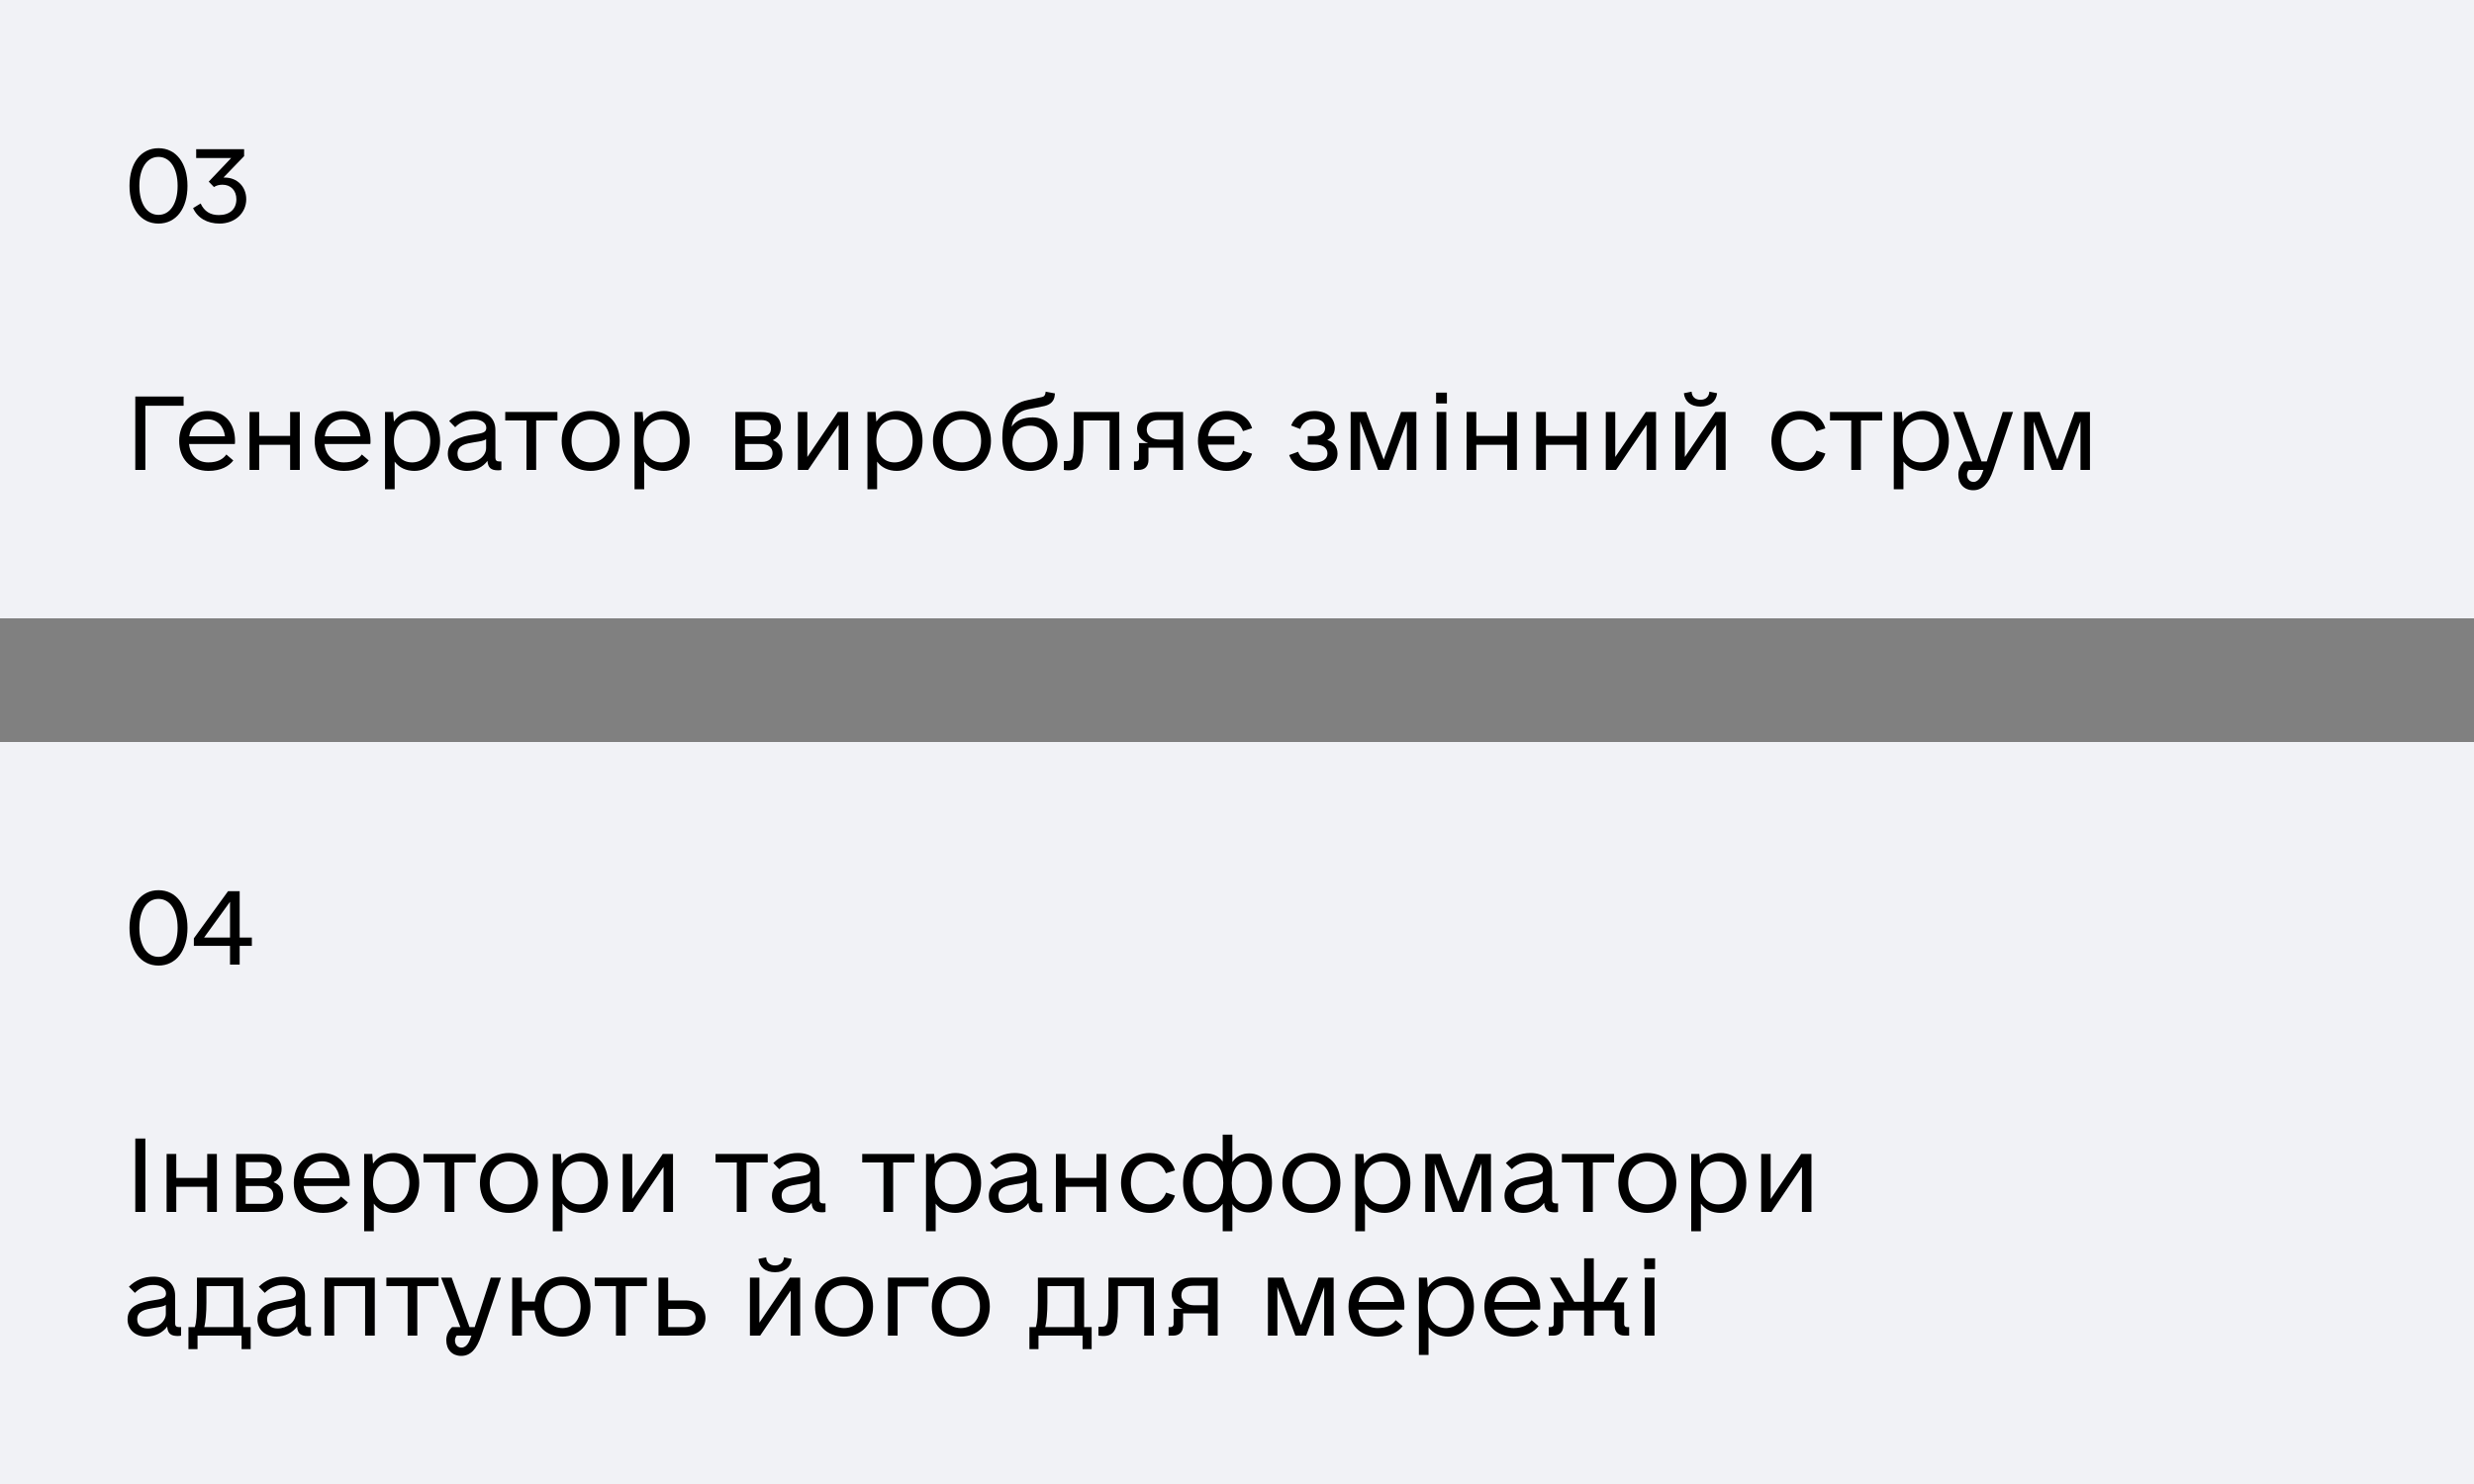
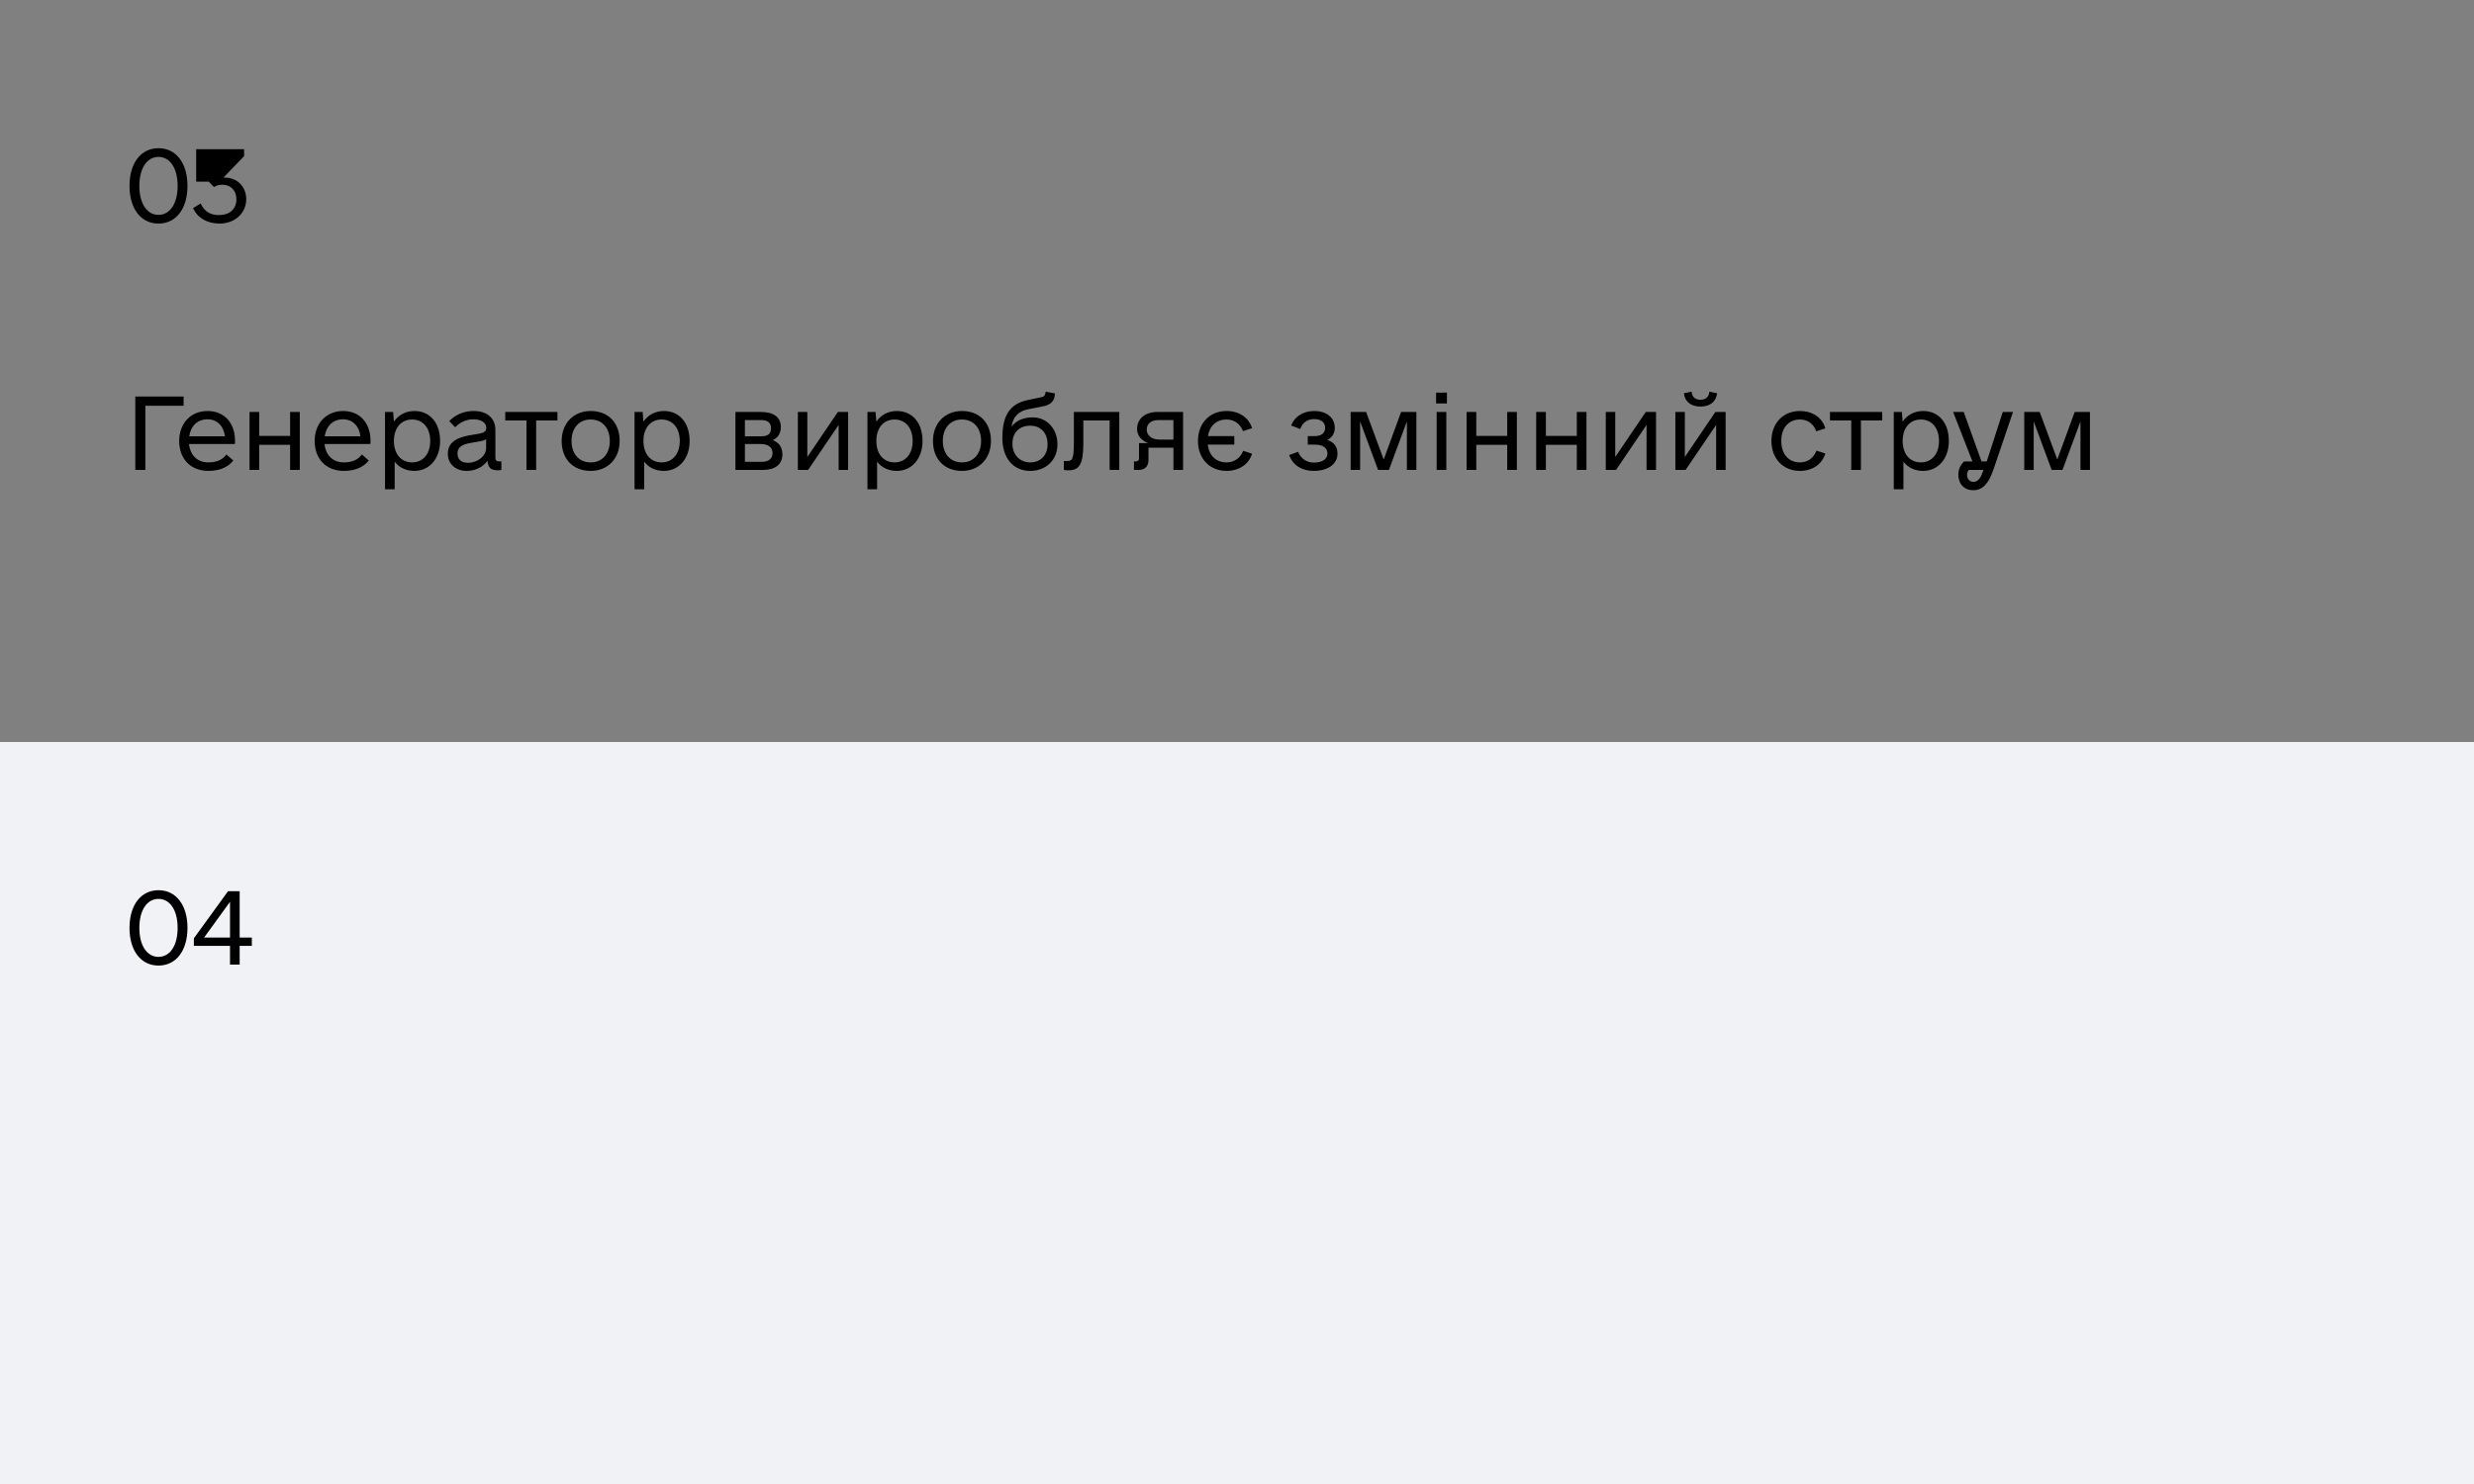
<svg xmlns="http://www.w3.org/2000/svg" width="400" height="240" viewBox="0 0 400 240" fill="none">
  <rect x="0" y="0" width="400" height="240" fill="#808080" stroke="none" />
-   <rect width="400" height="100" fill="#F1F2F6" />
-   <path d="M25.625 36.156C22.781 36.156 20.938 33.75 20.938 30.062C20.938 26.375 22.781 23.969 25.625 23.969C28.469 23.969 30.312 26.375 30.312 30.062C30.312 33.75 28.469 36.156 25.625 36.156ZM25.625 34.75C27.5 34.75 28.719 32.906 28.719 30.062C28.719 27.219 27.5 25.375 25.625 25.375C23.75 25.375 22.531 27.219 22.531 30.062C22.531 32.906 23.75 34.75 25.625 34.75ZM36.344 28.719C38.344 28.719 39.812 30.188 39.812 32.219C39.812 34.469 37.969 36.156 35.5 36.156C33.5 36.156 31.938 35.25 31.219 33.656L32.438 32.906C33.031 34.188 34 34.781 35.375 34.781C37.156 34.781 38.219 33.812 38.219 32.219C38.219 30.812 37.312 29.875 35.969 29.875C35.438 29.875 34.969 30 34.594 30.25L33.75 29.375L37.375 25.562H31.719V24.125H39.469V25.25L36.125 28.719H36.344Z" fill="black" />
+   <path d="M25.625 36.156C22.781 36.156 20.938 33.75 20.938 30.062C20.938 26.375 22.781 23.969 25.625 23.969C28.469 23.969 30.312 26.375 30.312 30.062C30.312 33.75 28.469 36.156 25.625 36.156ZM25.625 34.75C27.5 34.75 28.719 32.906 28.719 30.062C28.719 27.219 27.5 25.375 25.625 25.375C23.75 25.375 22.531 27.219 22.531 30.062C22.531 32.906 23.75 34.75 25.625 34.75ZM36.344 28.719C38.344 28.719 39.812 30.188 39.812 32.219C39.812 34.469 37.969 36.156 35.5 36.156C33.5 36.156 31.938 35.25 31.219 33.656L32.438 32.906C33.031 34.188 34 34.781 35.375 34.781C37.156 34.781 38.219 33.812 38.219 32.219C38.219 30.812 37.312 29.875 35.969 29.875C35.438 29.875 34.969 30 34.594 30.25L33.75 29.375H31.719V24.125H39.469V25.25L36.125 28.719H36.344Z" fill="black" />
  <path d="M29.688 64.125V65.625H23.5V76H21.875V64.125H29.688ZM30.562 71.812C30.75 73.625 31.906 74.781 33.688 74.781C35.219 74.781 36.094 74.219 36.594 73.5L37.719 74.469C37.031 75.375 35.75 76.156 33.719 76.156C30.688 76.156 28.969 74.094 28.969 71.312C28.969 68.438 30.875 66.469 33.562 66.469C36.25 66.469 38 68.375 38 71.312C38 71.5 38 71.656 37.969 71.812H30.562ZM33.562 67.812C31.938 67.812 30.844 68.875 30.594 70.562H36.375C36.156 68.875 35.094 67.812 33.562 67.812ZM46.906 66.625H48.469V76H46.906V71.938H41.906V76H40.344V66.625H41.906V70.5H46.906V66.625ZM52.469 71.812C52.656 73.625 53.812 74.781 55.594 74.781C57.125 74.781 58 74.219 58.5 73.5L59.625 74.469C58.938 75.375 57.656 76.156 55.625 76.156C52.594 76.156 50.875 74.094 50.875 71.312C50.875 68.438 52.781 66.469 55.469 66.469C58.156 66.469 59.906 68.375 59.906 71.312C59.906 71.5 59.906 71.656 59.875 71.812H52.469ZM55.469 67.812C53.844 67.812 52.75 68.875 52.5 70.562H58.281C58.062 68.875 57 67.812 55.469 67.812ZM67 66.469C69.5 66.469 71.156 68.375 71.156 71.312C71.156 74.188 69.406 76.156 67 76.156C65.656 76.156 64.531 75.625 63.812 74.656V79.125H62.25V66.625H63.562L63.688 68.188C64.438 67.094 65.625 66.469 67 66.469ZM66.625 74.781C68.406 74.781 69.562 73.406 69.562 71.312C69.562 69.219 68.406 67.844 66.625 67.844C64.844 67.844 63.688 69.219 63.688 71.312C63.688 73.406 64.844 74.781 66.625 74.781ZM80.719 74.625H81.062V76C81 76.031 80.75 76.062 80.531 76.062C79.375 76.062 78.906 75.656 78.812 74.531C78.125 75.5 76.875 76.156 75.469 76.156C73.656 76.156 72.406 75.031 72.406 73.375C72.406 71.125 74.594 70.594 76.438 70.312C78.031 70.062 78.625 69.969 78.625 69.188C78.625 68.344 77.781 67.812 76.531 67.812C75.438 67.812 74.375 68.281 73.594 69.094L72.625 68.094C73.656 67.062 75 66.469 76.594 66.469C78.75 66.469 80.094 67.625 80.094 69.531V74C80.094 74.438 80.281 74.625 80.719 74.625ZM75.656 74.844C77.219 74.844 78.594 73.75 78.594 72.469V71.031C78.25 71.281 77.688 71.375 76.656 71.531C75.344 71.75 73.969 71.969 73.969 73.344C73.969 74.312 74.594 74.844 75.656 74.844ZM90.125 66.625V68H86.688V76H85.125V68H81.688V66.625H90.125ZM95.5 76.156C92.656 76.156 90.812 74.25 90.812 71.312C90.812 68.438 92.75 66.469 95.5 66.469C98.344 66.469 100.188 68.375 100.188 71.312C100.188 74.188 98.25 76.156 95.5 76.156ZM95.5 74.781C97.375 74.781 98.594 73.406 98.594 71.312C98.594 69.219 97.375 67.844 95.5 67.844C93.625 67.844 92.406 69.219 92.406 71.312C92.406 73.406 93.625 74.781 95.5 74.781ZM107.344 66.469C109.844 66.469 111.5 68.375 111.5 71.312C111.5 74.188 109.75 76.156 107.344 76.156C106 76.156 104.875 75.625 104.156 74.656V79.125H102.594V66.625H103.906L104.031 68.188C104.781 67.094 105.969 66.469 107.344 66.469ZM106.969 74.781C108.75 74.781 109.906 73.406 109.906 71.312C109.906 69.219 108.75 67.844 106.969 67.844C105.188 67.844 104.031 69.219 104.031 71.312C104.031 73.406 105.188 74.781 106.969 74.781ZM124.938 71.188C125.938 71.562 126.5 72.312 126.5 73.469C126.5 75.125 125.312 76 123.344 76H118.906V66.625H123C124.969 66.625 126.25 67.375 126.25 69.062C126.25 70.094 125.75 70.812 124.938 71.188ZM120.438 67.938V70.562H123C124.188 70.562 124.656 70.188 124.656 69.219C124.656 68.375 124.094 67.938 123.125 67.938H120.438ZM123.219 74.688C124.281 74.688 124.906 74.156 124.906 73.281C124.906 72.375 124.219 71.812 123.062 71.812H120.438V74.688H123.219ZM135.469 66.625H137.125V76H135.594V68.719L130.656 76H129V66.625H130.531V73.906L135.469 66.625ZM145 66.469C147.5 66.469 149.156 68.375 149.156 71.312C149.156 74.188 147.406 76.156 145 76.156C143.656 76.156 142.531 75.625 141.812 74.656V79.125H140.25V66.625H141.562L141.688 68.188C142.438 67.094 143.625 66.469 145 66.469ZM144.625 74.781C146.406 74.781 147.562 73.406 147.562 71.312C147.562 69.219 146.406 67.844 144.625 67.844C142.844 67.844 141.688 69.219 141.688 71.312C141.688 73.406 142.844 74.781 144.625 74.781ZM155.531 76.156C152.688 76.156 150.844 74.25 150.844 71.312C150.844 68.438 152.781 66.469 155.531 66.469C158.375 66.469 160.219 68.375 160.219 71.312C160.219 74.188 158.281 76.156 155.531 76.156ZM155.531 74.781C157.406 74.781 158.625 73.406 158.625 71.312C158.625 69.219 157.406 67.844 155.531 67.844C153.656 67.844 152.438 69.219 152.438 71.312C152.438 73.406 153.656 74.781 155.531 74.781ZM170.969 71.812C171 74.344 169.156 76.156 166.562 76.156C163.812 76.156 162.062 74.062 162.062 70.844C162.062 67.125 163.312 65.281 166.219 64.688L168.438 64.219C168.781 64.156 168.969 63.969 169.031 63.562L169.062 63.344L170.562 63.625L170.531 63.906C170.469 64.812 169.906 65.406 168.906 65.656L166.219 66.188C164.656 66.5 163.75 67.438 163.562 69C164.25 68.031 165.469 67.5 166.969 67.5C169.25 67.5 170.938 69.312 170.969 71.812ZM166.562 74.781C168.25 74.781 169.375 73.625 169.375 71.844C169.375 70 168.25 68.844 166.562 68.844C164.812 68.844 163.688 69.969 163.688 71.75C163.688 73.531 164.875 74.781 166.562 74.781ZM180.969 66.625V76H179.406V68H175.156V71.688C175.156 75.125 174.469 76.062 172.781 76.062C172.469 76.062 172.156 76.031 172 76V74.562H172.438C173.344 74.562 173.625 74.406 173.625 71.5V66.625H180.969ZM191.281 66.625V76H189.719V72.406H185.688V74.406C185.688 75.406 185.094 76 184.094 76H183.344V74.625H183.688C183.969 74.625 184.156 74.438 184.156 74.156V71.656H185.625C184.531 71.25 183.844 70.438 183.844 69.375C183.844 67.75 185.125 66.625 187.094 66.625H191.281ZM187.281 67.938C186.094 67.938 185.406 68.531 185.406 69.5C185.406 70.438 186.25 71.094 187.469 71.094H189.719V67.938H187.281ZM198.312 74.781C199.562 74.781 200.562 74.062 201 72.906L202.438 73.375C201.906 75.125 200.281 76.156 198.312 76.156C195.594 76.156 193.688 74.188 193.688 71.312C193.688 68.438 195.594 66.469 198.312 66.469C200.312 66.469 201.906 67.5 202.438 69.25L200.969 69.719C200.531 68.562 199.562 67.844 198.312 67.844C196.656 67.844 195.562 68.875 195.312 70.531H199.562V71.906H195.281C195.469 73.656 196.594 74.781 198.312 74.781ZM214.594 71.156C215.656 71.469 216.25 72.25 216.25 73.375C216.25 75.031 214.719 76.156 212.406 76.156C210.438 76.156 209 75.188 208.438 73.594L209.875 73.062C210.344 74.219 211.281 74.812 212.438 74.812C213.781 74.812 214.625 74.25 214.625 73.344C214.625 72.438 213.875 71.906 212.594 71.906H211.438V70.531H212.531C213.656 70.531 214.25 70.031 214.25 69.188C214.25 68.281 213.594 67.781 212.469 67.781C211.375 67.781 210.594 68.344 210.219 69.375L208.75 68.812C209.312 67.375 210.688 66.469 212.5 66.469C214.469 66.469 215.781 67.531 215.812 69.156C215.812 70.062 215.406 70.75 214.594 71.156ZM229 66.625V76H227.469V68.156L224.562 76H222.812L219.906 68.156V76H218.375V66.625H220.875L223.719 74.312L226.531 66.625H229ZM232.188 65.25V63.5H233.938V65.25H232.188ZM232.281 76V66.625H233.844V76H232.281ZM243.688 66.625H245.25V76H243.688V71.938H238.688V76H237.125V66.625H238.688V70.5H243.688V66.625ZM254.938 66.625H256.5V76H254.938V71.938H249.938V76H248.375V66.625H249.938V70.5H254.938V66.625ZM266.094 66.625H267.75V76H266.219V68.719L261.281 76H259.625V66.625H261.156V73.906L266.094 66.625ZM274.938 65.75C273.406 65.75 272.406 64.969 272.25 63.594L273.5 63.344C273.562 64.188 274.094 64.656 274.938 64.656C275.781 64.656 276.312 64.188 276.375 63.344L277.625 63.594C277.469 64.969 276.469 65.75 274.938 65.75ZM277.344 66.625H279V76H277.469V68.719L272.531 76H270.875V66.625H272.406V73.906L277.344 66.625ZM291.031 76.156C288.312 76.156 286.406 74.188 286.406 71.312C286.406 68.438 288.312 66.469 291.031 66.469C293 66.469 294.625 67.5 295.125 69.281L293.656 69.75C293.219 68.562 292.281 67.844 291.031 67.844C289.156 67.844 288 69.219 288 71.312C288 73.406 289.156 74.781 291.031 74.781C292.281 74.781 293.25 74.062 293.688 72.875L295.125 73.344C294.594 75.125 292.969 76.156 291.031 76.156ZM304.312 66.625V68H300.875V76H299.312V68H295.875V66.625H304.312ZM310.938 66.469C313.438 66.469 315.094 68.375 315.094 71.312C315.094 74.188 313.344 76.156 310.938 76.156C309.594 76.156 308.469 75.625 307.75 74.656V79.125H306.188V66.625H307.5L307.625 68.188C308.375 67.094 309.562 66.469 310.938 66.469ZM310.562 74.781C312.344 74.781 313.5 73.406 313.5 71.312C313.5 69.219 312.344 67.844 310.562 67.844C308.781 67.844 307.625 69.219 307.625 71.312C307.625 73.406 308.781 74.781 310.562 74.781ZM323.812 66.625H325.469L322.281 76C321.5 78.281 320.5 79.281 319.031 79.281C317.594 79.281 316.625 78.281 316.625 76.75C316.625 75.938 316.938 75.219 317.562 74.625H318.906L315.781 66.625H317.5L320.375 74.625H321.219L323.812 66.625ZM319.094 77.938C319.656 77.938 320.156 77.438 320.438 76.656L320.688 76H318.312C318.125 76.25 318.031 76.5 318.031 76.781C318.031 77.469 318.469 77.938 319.094 77.938ZM337.906 66.625V76H336.375V68.156L333.469 76H331.719L328.812 68.156V76H327.281V66.625H329.781L332.625 74.312L335.438 66.625H337.906Z" fill="black" />
  <rect width="400" height="120" transform="translate(0 120)" fill="#F1F2F6" />
  <path d="M25.625 156.156C22.781 156.156 20.938 153.75 20.938 150.062C20.938 146.375 22.781 143.969 25.625 143.969C28.469 143.969 30.312 146.375 30.312 150.062C30.312 153.75 28.469 156.156 25.625 156.156ZM25.625 154.75C27.5 154.75 28.719 152.906 28.719 150.062C28.719 147.219 27.5 145.375 25.625 145.375C23.75 145.375 22.531 147.219 22.531 150.062C22.531 152.906 23.75 154.75 25.625 154.75ZM40.719 151.625V152.969H38.75V156H37.188V152.969H31.344V151.75L36.875 144.125H38.75V151.625H40.719ZM33 151.625H37.188V145.844L33 151.625Z" fill="black" />
-   <path d="M21.875 196V184.125H23.5V196H21.875ZM33.5 186.625H35.062V196H33.5V191.938H28.5V196H26.938V186.625H28.5V190.5H33.5V186.625ZM44.219 191.188C45.219 191.562 45.781 192.312 45.781 193.469C45.781 195.125 44.594 196 42.625 196H38.188V186.625H42.281C44.25 186.625 45.531 187.375 45.531 189.062C45.531 190.094 45.031 190.812 44.219 191.188ZM39.719 187.938V190.562H42.281C43.469 190.562 43.938 190.188 43.938 189.219C43.938 188.375 43.375 187.938 42.406 187.938H39.719ZM42.5 194.688C43.562 194.688 44.188 194.156 44.188 193.281C44.188 192.375 43.5 191.812 42.344 191.812H39.719V194.688H42.5ZM49.094 191.812C49.281 193.625 50.438 194.781 52.219 194.781C53.75 194.781 54.625 194.219 55.125 193.5L56.25 194.469C55.562 195.375 54.281 196.156 52.25 196.156C49.219 196.156 47.5 194.094 47.5 191.312C47.5 188.438 49.406 186.469 52.094 186.469C54.781 186.469 56.531 188.375 56.531 191.312C56.531 191.5 56.531 191.656 56.5 191.812H49.094ZM52.094 187.812C50.469 187.812 49.375 188.875 49.125 190.562H54.906C54.688 188.875 53.625 187.812 52.094 187.812ZM63.625 186.469C66.125 186.469 67.781 188.375 67.781 191.312C67.781 194.188 66.031 196.156 63.625 196.156C62.281 196.156 61.156 195.625 60.438 194.656V199.125H58.875V186.625H60.188L60.312 188.188C61.062 187.094 62.25 186.469 63.625 186.469ZM63.25 194.781C65.031 194.781 66.188 193.406 66.188 191.312C66.188 189.219 65.031 187.844 63.25 187.844C61.469 187.844 60.312 189.219 60.312 191.312C60.312 193.406 61.469 194.781 63.25 194.781ZM76.906 186.625V188H73.469V196H71.906V188H68.469V186.625H76.906ZM82.281 196.156C79.438 196.156 77.594 194.25 77.594 191.312C77.594 188.438 79.531 186.469 82.281 186.469C85.125 186.469 86.969 188.375 86.969 191.312C86.969 194.188 85.031 196.156 82.281 196.156ZM82.281 194.781C84.156 194.781 85.375 193.406 85.375 191.312C85.375 189.219 84.156 187.844 82.281 187.844C80.406 187.844 79.188 189.219 79.188 191.312C79.188 193.406 80.406 194.781 82.281 194.781ZM94.125 186.469C96.625 186.469 98.281 188.375 98.281 191.312C98.281 194.188 96.531 196.156 94.125 196.156C92.781 196.156 91.656 195.625 90.938 194.656V199.125H89.375V186.625H90.688L90.812 188.188C91.562 187.094 92.75 186.469 94.125 186.469ZM93.75 194.781C95.531 194.781 96.688 193.406 96.688 191.312C96.688 189.219 95.531 187.844 93.75 187.844C91.969 187.844 90.812 189.219 90.812 191.312C90.812 193.406 91.969 194.781 93.75 194.781ZM107.156 186.625H108.812V196H107.281V188.719L102.344 196H100.688V186.625H102.219V193.906L107.156 186.625ZM124.125 186.625V188H120.688V196H119.125V188H115.688V186.625H124.125ZM133.125 194.625H133.469V196C133.406 196.031 133.156 196.062 132.938 196.062C131.781 196.062 131.312 195.656 131.219 194.531C130.531 195.5 129.281 196.156 127.875 196.156C126.062 196.156 124.812 195.031 124.812 193.375C124.812 191.125 127 190.594 128.844 190.312C130.438 190.062 131.031 189.969 131.031 189.188C131.031 188.344 130.188 187.812 128.938 187.812C127.844 187.812 126.781 188.281 126 189.094L125.031 188.094C126.062 187.062 127.406 186.469 129 186.469C131.156 186.469 132.5 187.625 132.5 189.531V194C132.5 194.438 132.688 194.625 133.125 194.625ZM128.062 194.844C129.625 194.844 131 193.75 131 192.469V191.031C130.656 191.281 130.094 191.375 129.062 191.531C127.75 191.75 126.375 191.969 126.375 193.344C126.375 194.312 127 194.844 128.062 194.844ZM147.844 186.625V188H144.406V196H142.844V188H139.406V186.625H147.844ZM154.469 186.469C156.969 186.469 158.625 188.375 158.625 191.312C158.625 194.188 156.875 196.156 154.469 196.156C153.125 196.156 152 195.625 151.281 194.656V199.125H149.719V186.625H151.031L151.156 188.188C151.906 187.094 153.094 186.469 154.469 186.469ZM154.094 194.781C155.875 194.781 157.031 193.406 157.031 191.312C157.031 189.219 155.875 187.844 154.094 187.844C152.312 187.844 151.156 189.219 151.156 191.312C151.156 193.406 152.312 194.781 154.094 194.781ZM168.188 194.625H168.531V196C168.469 196.031 168.219 196.062 168 196.062C166.844 196.062 166.375 195.656 166.281 194.531C165.594 195.5 164.344 196.156 162.938 196.156C161.125 196.156 159.875 195.031 159.875 193.375C159.875 191.125 162.062 190.594 163.906 190.312C165.5 190.062 166.094 189.969 166.094 189.188C166.094 188.344 165.25 187.812 164 187.812C162.906 187.812 161.844 188.281 161.062 189.094L160.094 188.094C161.125 187.062 162.469 186.469 164.062 186.469C166.219 186.469 167.562 187.625 167.562 189.531V194C167.562 194.438 167.75 194.625 168.188 194.625ZM163.125 194.844C164.688 194.844 166.062 193.75 166.062 192.469V191.031C165.719 191.281 165.156 191.375 164.125 191.531C162.812 191.75 161.438 191.969 161.438 193.344C161.438 194.312 162.062 194.844 163.125 194.844ZM177.281 186.625H178.844V196H177.281V191.938H172.281V196H170.719V186.625H172.281V190.5H177.281V186.625ZM185.875 196.156C183.156 196.156 181.25 194.188 181.25 191.312C181.25 188.438 183.156 186.469 185.875 186.469C187.844 186.469 189.469 187.5 189.969 189.281L188.5 189.75C188.062 188.562 187.125 187.844 185.875 187.844C184 187.844 182.844 189.219 182.844 191.312C182.844 193.406 184 194.781 185.875 194.781C187.125 194.781 188.094 194.062 188.531 192.875L189.969 193.344C189.438 195.125 187.812 196.156 185.875 196.156ZM201.969 186.531C204.188 186.531 205.656 188.406 205.656 191.312C205.656 194.156 204.094 196.094 201.969 196.094C200.812 196.094 199.875 195.656 199.25 194.75V199.125H197.688V194.688C197.031 195.594 196.094 196.094 194.969 196.094C192.75 196.094 191.281 194.219 191.281 191.312C191.281 188.469 192.844 186.531 194.969 186.531C196.125 186.531 197.062 186.969 197.688 187.844V183.5H199.25V187.938C199.906 187 200.844 186.531 201.969 186.531ZM195.344 194.781C196.812 194.781 197.781 193.406 197.781 191.312C197.781 189.219 196.812 187.844 195.344 187.844C193.844 187.844 192.875 189.219 192.875 191.312C192.875 193.406 193.844 194.781 195.344 194.781ZM201.625 194.781C203.094 194.781 204.062 193.406 204.062 191.312C204.062 189.219 203.094 187.844 201.625 187.844C200.125 187.844 199.156 189.219 199.156 191.312C199.156 193.406 200.125 194.781 201.625 194.781ZM212.031 196.156C209.188 196.156 207.344 194.25 207.344 191.312C207.344 188.438 209.281 186.469 212.031 186.469C214.875 186.469 216.719 188.375 216.719 191.312C216.719 194.188 214.781 196.156 212.031 196.156ZM212.031 194.781C213.906 194.781 215.125 193.406 215.125 191.312C215.125 189.219 213.906 187.844 212.031 187.844C210.156 187.844 208.938 189.219 208.938 191.312C208.938 193.406 210.156 194.781 212.031 194.781ZM223.875 186.469C226.375 186.469 228.031 188.375 228.031 191.312C228.031 194.188 226.281 196.156 223.875 196.156C222.531 196.156 221.406 195.625 220.688 194.656V199.125H219.125V186.625H220.438L220.562 188.188C221.312 187.094 222.5 186.469 223.875 186.469ZM223.5 194.781C225.281 194.781 226.438 193.406 226.438 191.312C226.438 189.219 225.281 187.844 223.5 187.844C221.719 187.844 220.562 189.219 220.562 191.312C220.562 193.406 221.719 194.781 223.5 194.781ZM241.062 186.625V196H239.531V188.156L236.625 196H234.875L231.969 188.156V196H230.438V186.625H232.938L235.781 194.312L238.594 186.625H241.062ZM251.562 194.625H251.906V196C251.844 196.031 251.594 196.062 251.375 196.062C250.219 196.062 249.75 195.656 249.656 194.531C248.969 195.5 247.719 196.156 246.312 196.156C244.5 196.156 243.25 195.031 243.25 193.375C243.25 191.125 245.438 190.594 247.281 190.312C248.875 190.062 249.469 189.969 249.469 189.188C249.469 188.344 248.625 187.812 247.375 187.812C246.281 187.812 245.219 188.281 244.438 189.094L243.469 188.094C244.5 187.062 245.844 186.469 247.438 186.469C249.594 186.469 250.938 187.625 250.938 189.531V194C250.938 194.438 251.125 194.625 251.562 194.625ZM246.5 194.844C248.062 194.844 249.438 193.75 249.438 192.469V191.031C249.094 191.281 248.531 191.375 247.5 191.531C246.188 191.75 244.812 191.969 244.812 193.344C244.812 194.312 245.438 194.844 246.5 194.844ZM260.969 186.625V188H257.531V196H255.969V188H252.531V186.625H260.969ZM266.344 196.156C263.5 196.156 261.656 194.25 261.656 191.312C261.656 188.438 263.594 186.469 266.344 186.469C269.188 186.469 271.031 188.375 271.031 191.312C271.031 194.188 269.094 196.156 266.344 196.156ZM266.344 194.781C268.219 194.781 269.438 193.406 269.438 191.312C269.438 189.219 268.219 187.844 266.344 187.844C264.469 187.844 263.25 189.219 263.25 191.312C263.25 193.406 264.469 194.781 266.344 194.781ZM278.188 186.469C280.688 186.469 282.344 188.375 282.344 191.312C282.344 194.188 280.594 196.156 278.188 196.156C276.844 196.156 275.719 195.625 275 194.656V199.125H273.438V186.625H274.75L274.875 188.188C275.625 187.094 276.812 186.469 278.188 186.469ZM277.812 194.781C279.594 194.781 280.75 193.406 280.75 191.312C280.75 189.219 279.594 187.844 277.812 187.844C276.031 187.844 274.875 189.219 274.875 191.312C274.875 193.406 276.031 194.781 277.812 194.781ZM291.219 186.625H292.875V196H291.344V188.719L286.406 196H284.75V186.625H286.281V193.906L291.219 186.625ZM28.938 214.625H29.281V216C29.219 216.031 28.969 216.062 28.75 216.062C27.594 216.062 27.125 215.656 27.031 214.531C26.344 215.5 25.094 216.156 23.688 216.156C21.875 216.156 20.625 215.031 20.625 213.375C20.625 211.125 22.812 210.594 24.656 210.312C26.25 210.062 26.844 209.969 26.844 209.188C26.844 208.344 26 207.812 24.75 207.812C23.656 207.812 22.594 208.281 21.812 209.094L20.844 208.094C21.875 207.062 23.219 206.469 24.812 206.469C26.969 206.469 28.312 207.625 28.312 209.531V214C28.312 214.438 28.5 214.625 28.938 214.625ZM23.875 214.844C25.438 214.844 26.812 213.75 26.812 212.469V211.031C26.469 211.281 25.906 211.375 24.875 211.531C23.562 211.75 22.188 211.969 22.188 213.344C22.188 214.312 22.812 214.844 23.875 214.844ZM40.531 214.625V218.188H39.062V216H31.938V218.188H30.469V214.625H31.5C31.75 213.875 31.844 212.562 31.844 210.531V206.625H39.312V214.625H40.531ZM33.031 214.625H37.75V208H33.375V210.625C33.375 212.281 33.25 213.656 33.031 214.625ZM49.938 214.625H50.281V216C50.219 216.031 49.969 216.062 49.75 216.062C48.594 216.062 48.125 215.656 48.031 214.531C47.344 215.5 46.094 216.156 44.688 216.156C42.875 216.156 41.625 215.031 41.625 213.375C41.625 211.125 43.812 210.594 45.656 210.312C47.25 210.062 47.844 209.969 47.844 209.188C47.844 208.344 47 207.812 45.75 207.812C44.656 207.812 43.594 208.281 42.812 209.094L41.844 208.094C42.875 207.062 44.219 206.469 45.812 206.469C47.969 206.469 49.312 207.625 49.312 209.531V214C49.312 214.438 49.5 214.625 49.938 214.625ZM44.875 214.844C46.438 214.844 47.812 213.75 47.812 212.469V211.031C47.469 211.281 46.906 211.375 45.875 211.531C44.562 211.75 43.188 211.969 43.188 213.344C43.188 214.312 43.812 214.844 44.875 214.844ZM60.594 206.625V216H59.031V208H54.031V216H52.469V206.625H60.594ZM70.906 206.625V208H67.469V216H65.906V208H62.469V206.625H70.906ZM79.344 206.625H81L77.812 216C77.031 218.281 76.031 219.281 74.562 219.281C73.125 219.281 72.156 218.281 72.156 216.75C72.156 215.938 72.469 215.219 73.094 214.625H74.438L71.312 206.625H73.031L75.906 214.625H76.75L79.344 206.625ZM74.625 217.938C75.188 217.938 75.688 217.438 75.969 216.656L76.219 216H73.844C73.656 216.25 73.562 216.5 73.562 216.781C73.562 217.469 74 217.938 74.625 217.938ZM90.938 206.469C93.688 206.469 95.469 208.375 95.469 211.312C95.469 214.188 93.594 216.156 90.938 216.156C88.375 216.156 86.656 214.531 86.438 211.938H84.375V216H82.812V206.625H84.375V210.5H86.469C86.781 208.062 88.531 206.469 90.938 206.469ZM90.938 214.781C92.719 214.781 93.875 213.406 93.875 211.312C93.875 209.219 92.719 207.844 90.938 207.844C89.156 207.844 88 209.219 88 211.312C88 213.406 89.156 214.781 90.938 214.781ZM104.594 206.625V208H101.156V216H99.594V208H96.156V206.625H104.594ZM110.812 210.312C112.781 210.312 114.062 211.438 114.062 213.156C114.062 214.875 112.781 216 110.812 216H106.469V206.625H108.031V210.312H110.812ZM110.719 214.625C111.844 214.625 112.469 214.094 112.469 213.156C112.469 212.219 111.844 211.688 110.719 211.688H108.031V214.625H110.719ZM125.312 205.75C123.781 205.75 122.781 204.969 122.625 203.594L123.875 203.344C123.938 204.188 124.469 204.656 125.312 204.656C126.156 204.656 126.688 204.188 126.75 203.344L128 203.594C127.844 204.969 126.844 205.75 125.312 205.75ZM127.719 206.625H129.375V216H127.844V208.719L122.906 216H121.25V206.625H122.781V213.906L127.719 206.625ZM136.469 216.156C133.625 216.156 131.781 214.25 131.781 211.312C131.781 208.438 133.719 206.469 136.469 206.469C139.312 206.469 141.156 208.375 141.156 211.312C141.156 214.188 139.219 216.156 136.469 216.156ZM136.469 214.781C138.344 214.781 139.562 213.406 139.562 211.312C139.562 209.219 138.344 207.844 136.469 207.844C134.594 207.844 133.375 209.219 133.375 211.312C133.375 213.406 134.594 214.781 136.469 214.781ZM150.125 206.625V208.062H145.125V216H143.562V206.625H150.125ZM155.344 216.156C152.5 216.156 150.656 214.25 150.656 211.312C150.656 208.438 152.594 206.469 155.344 206.469C158.188 206.469 160.031 208.375 160.031 211.312C160.031 214.188 158.094 216.156 155.344 216.156ZM155.344 214.781C157.219 214.781 158.438 213.406 158.438 211.312C158.438 209.219 157.219 207.844 155.344 207.844C153.469 207.844 152.25 209.219 152.25 211.312C152.25 213.406 153.469 214.781 155.344 214.781ZM176.5 214.625V218.188H175.031V216H167.906V218.188H166.438V214.625H167.469C167.719 213.875 167.812 212.562 167.812 210.531V206.625H175.281V214.625H176.5ZM169 214.625H173.719V208H169.344V210.625C169.344 212.281 169.219 213.656 169 214.625ZM186.562 206.625V216H185V208H180.75V211.688C180.75 215.125 180.062 216.062 178.375 216.062C178.062 216.062 177.75 216.031 177.594 216V214.562H178.031C178.938 214.562 179.219 214.406 179.219 211.5V206.625H186.562ZM196.875 206.625V216H195.312V212.406H191.281V214.406C191.281 215.406 190.688 216 189.688 216H188.938V214.625H189.281C189.562 214.625 189.75 214.438 189.75 214.156V211.656H191.219C190.125 211.25 189.438 210.438 189.438 209.375C189.438 207.75 190.719 206.625 192.688 206.625H196.875ZM192.875 207.938C191.688 207.938 191 208.531 191 209.5C191 210.438 191.844 211.094 193.062 211.094H195.312V207.938H192.875ZM215.625 206.625V216H214.094V208.156L211.188 216H209.438L206.531 208.156V216H205V206.625H207.5L210.344 214.312L213.156 206.625H215.625ZM219.625 211.812C219.812 213.625 220.969 214.781 222.75 214.781C224.281 214.781 225.156 214.219 225.656 213.5L226.781 214.469C226.094 215.375 224.812 216.156 222.781 216.156C219.75 216.156 218.031 214.094 218.031 211.312C218.031 208.438 219.938 206.469 222.625 206.469C225.312 206.469 227.062 208.375 227.062 211.312C227.062 211.5 227.062 211.656 227.031 211.812H219.625ZM222.625 207.812C221 207.812 219.906 208.875 219.656 210.562H225.438C225.219 208.875 224.156 207.812 222.625 207.812ZM234.156 206.469C236.656 206.469 238.312 208.375 238.312 211.312C238.312 214.188 236.562 216.156 234.156 216.156C232.812 216.156 231.688 215.625 230.969 214.656V219.125H229.406V206.625H230.719L230.844 208.188C231.594 207.094 232.781 206.469 234.156 206.469ZM233.781 214.781C235.562 214.781 236.719 213.406 236.719 211.312C236.719 209.219 235.562 207.844 233.781 207.844C232 207.844 230.844 209.219 230.844 211.312C230.844 213.406 232 214.781 233.781 214.781ZM241.594 211.812C241.781 213.625 242.938 214.781 244.719 214.781C246.25 214.781 247.125 214.219 247.625 213.5L248.75 214.469C248.062 215.375 246.781 216.156 244.75 216.156C241.719 216.156 240 214.094 240 211.312C240 208.438 241.906 206.469 244.594 206.469C247.281 206.469 249.031 208.375 249.031 211.312C249.031 211.5 249.031 211.656 249 211.812H241.594ZM244.594 207.812C242.969 207.812 241.875 208.875 241.625 210.562H247.406C247.188 208.875 246.125 207.812 244.594 207.812ZM263.062 214.625H263.406V216H262.656C261.656 216 261.062 215.406 261.062 214.406V211.938H257.688V216H256.125V211.938H252.75V214.406C252.75 215.406 252.156 216 251.156 216H250.406V214.625H250.75C251.031 214.625 251.219 214.438 251.219 214.156V210.625H252.969L250.594 206.625H252.281L254.531 210.531H256.125V203.5H257.688V210.531H259.281L261.531 206.625H263.219L260.844 210.625H262.594V214.156C262.594 214.438 262.781 214.625 263.062 214.625ZM265.844 205.25V203.5H267.594V205.25H265.844ZM265.938 216V206.625H267.5V216H265.938Z" fill="black" />
</svg>